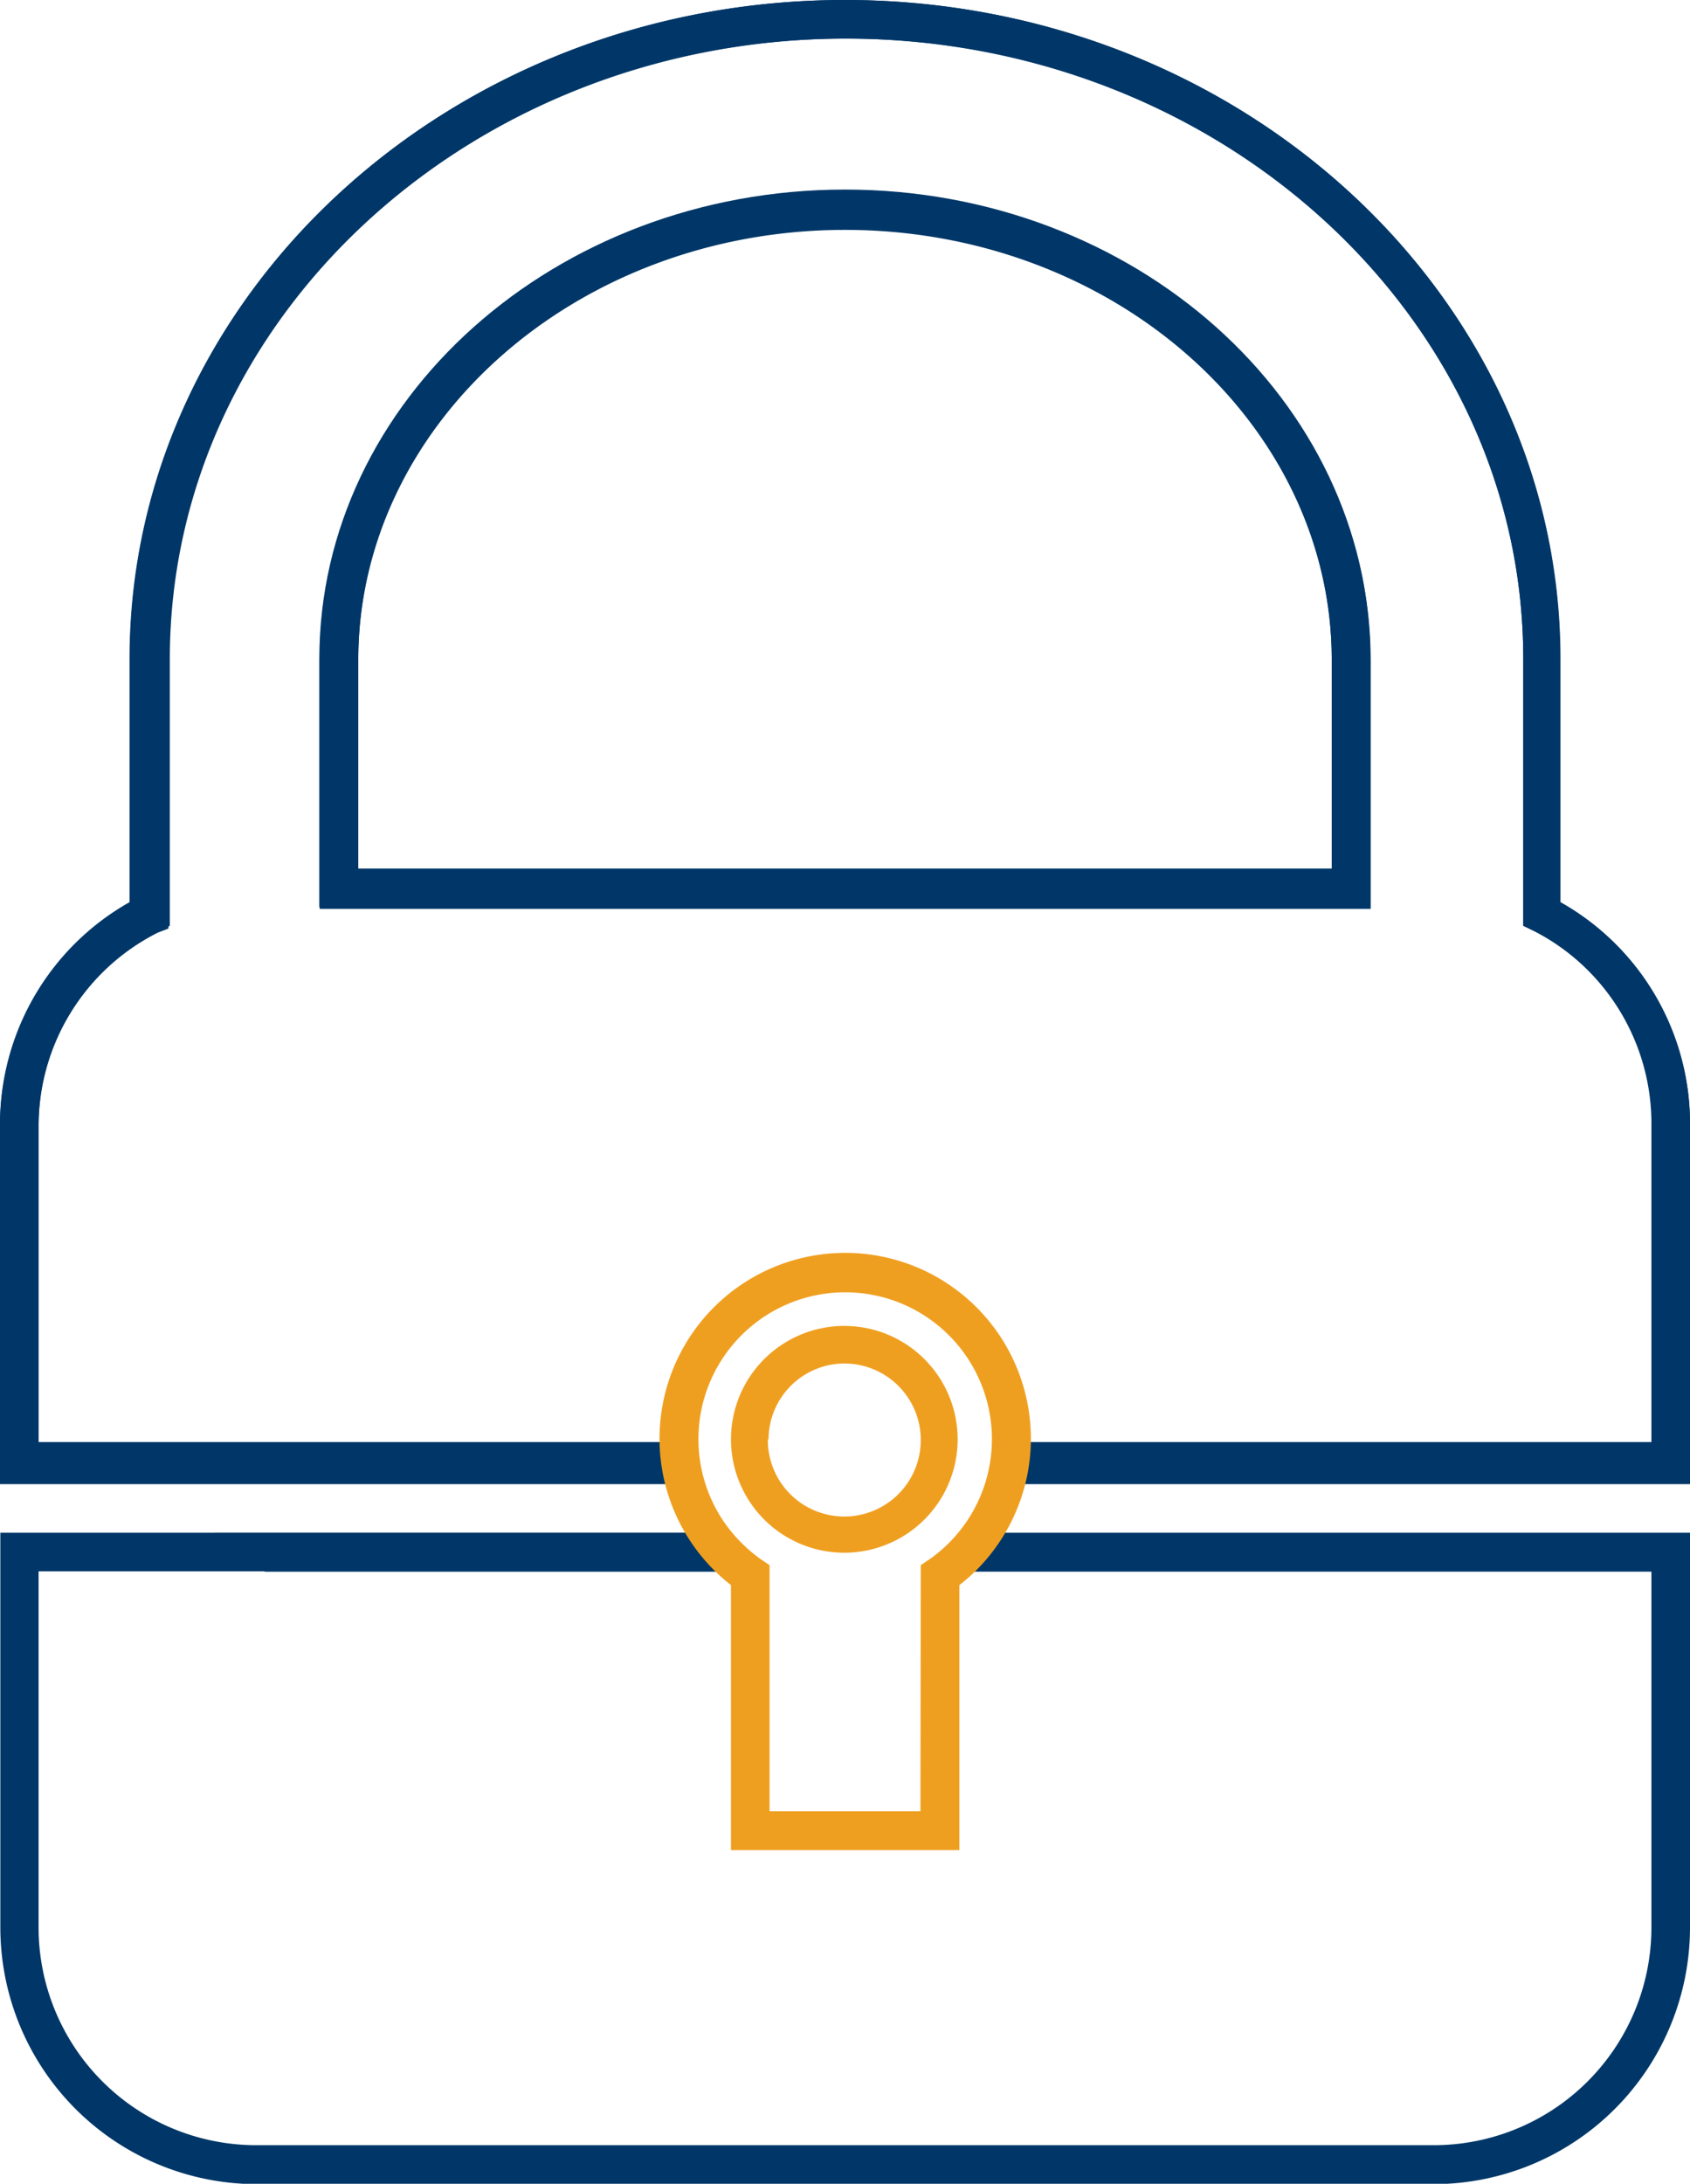
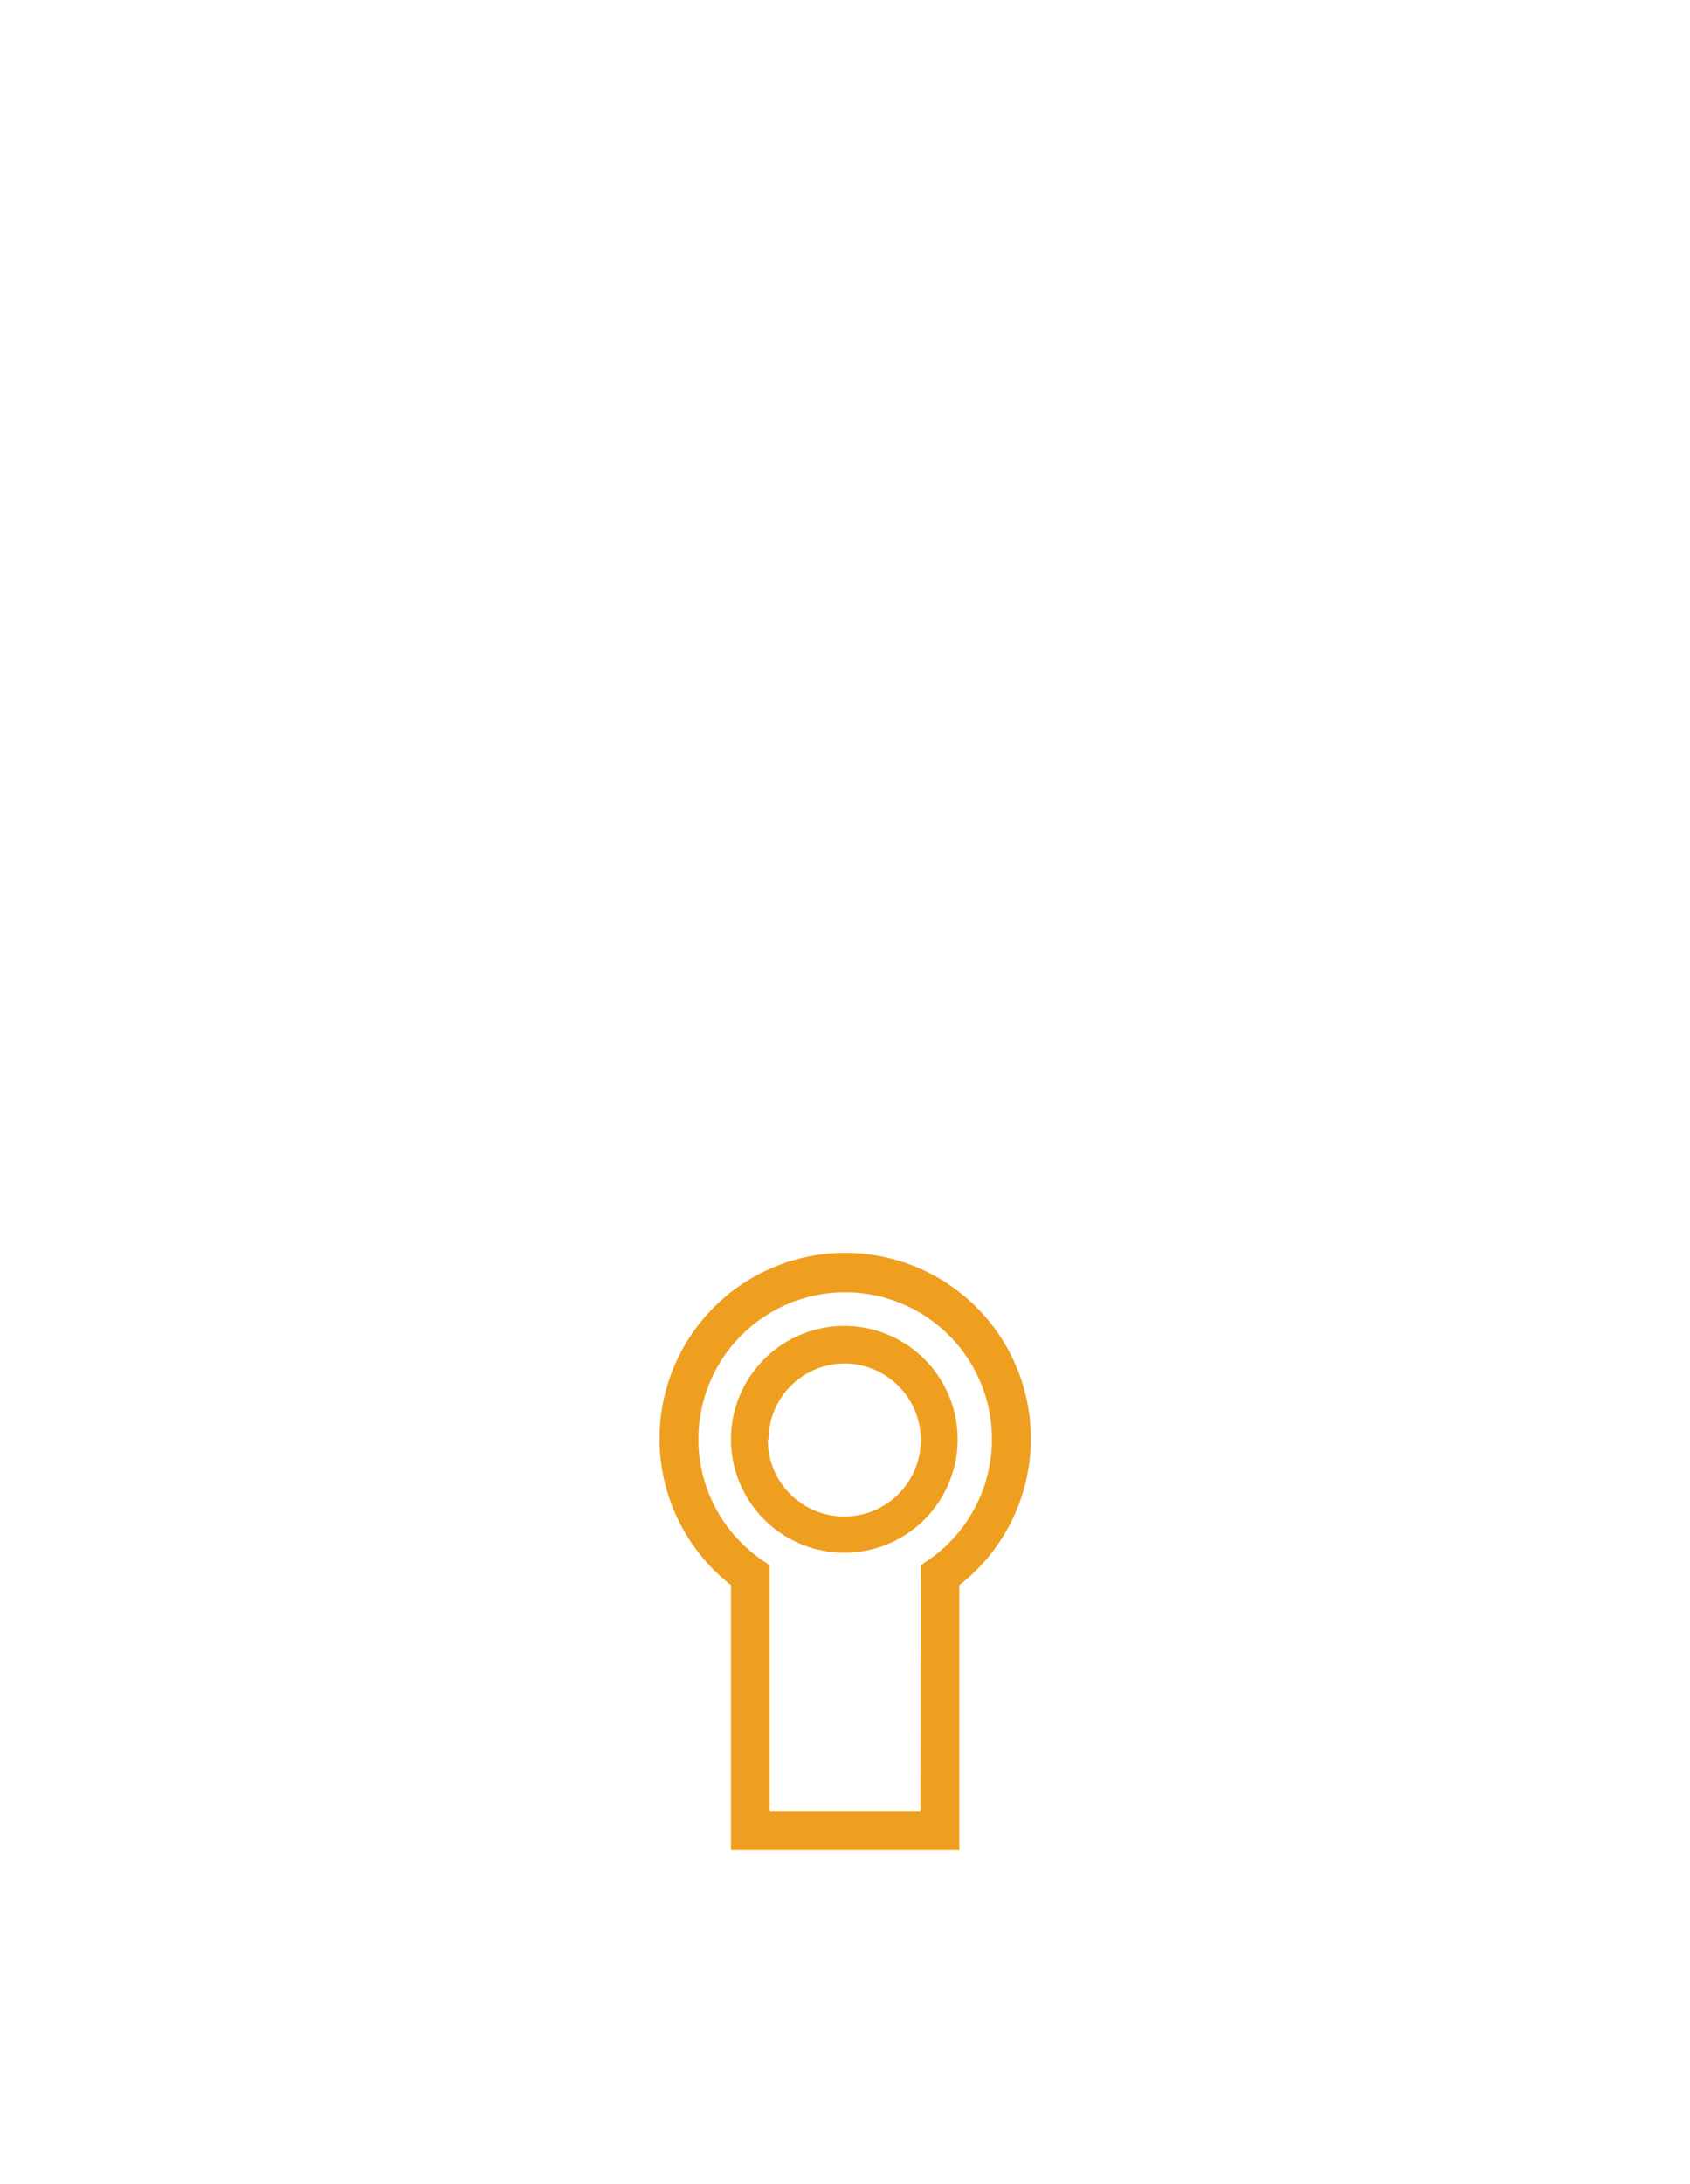
<svg xmlns="http://www.w3.org/2000/svg" id="Layer_1" data-name="Layer 1" viewBox="0 0 49.06 63.36">
  <defs>
    <style>.cls-1{fill:#003768;}.cls-2{fill:#ef9f20;}</style>
  </defs>
-   <path class="cls-1" d="M41.56,20.18c0-7.51-6.84-13.62-15.25-13.62S11.05,12.67,11.05,20.18v7.2H41.56Zm-1.12,6.08H12.18V20.18c0-6.89,6.34-12.5,14.13-12.5s14.13,5.61,14.13,12.5Z" transform="translate(-1.78 -1.06)" />
-   <path class="cls-1" d="M47.08,27.24V20.18c0-10.54-9.31-19.12-20.77-19.12S5.55,9.64,5.55,20.18v7.05a7.39,7.39,0,0,0-3.77,6.51V44H21.49V42.9H2.9V33.74a6.29,6.29,0,0,1,3.46-5.62L6.67,28V20.18c0-9.93,8.81-18,19.64-18S46,10.24,46,20.18v7.74l.31.15a6.29,6.29,0,0,1,3.45,5.67V43H31.13v1.12H50.84V33.74A7.36,7.36,0,0,0,47.08,27.24Z" transform="translate(-1.78 -1.06)" />
-   <path class="cls-1" d="M30.31,45.53h-.44v1.13H49.72V57a6.32,6.32,0,0,1-6.33,6.3H9.23A6.32,6.32,0,0,1,2.9,57V46.65H22.79V45.53h-21V57a7.45,7.45,0,0,0,7.45,7.43H43.39A7.45,7.45,0,0,0,50.84,57V45.53Z" transform="translate(-1.78 -1.06)" />
-   <path class="cls-1" d="M1.78,33.74a7.39,7.39,0,0,1,3.76-6.45V20.18c0-10.54,9.31-19.12,20.77-19.12S47.07,9.64,47.07,20.18v7.05a7.39,7.39,0,0,1,3.77,6.51V44H31.13V42.9H49.72V33.74a6.29,6.29,0,0,0-3.41-5.67L46,27.92V20.18c0-9.93-8.81-18-19.64-18s-19.65,8.06-19.65,18v7.74l-.31.15a6.3,6.3,0,0,0-3.5,5.67V43H21.49v1.12H1.78Zm9.28-13.51c0-7.52,6.84-13.62,15.25-13.62s15.26,6.1,15.26,13.62v7.2H11.06Zm29.38,0c0-6.89-6.34-12.5-14.13-12.5s-14.13,5.61-14.13,12.5v6.08H40.44Z" transform="translate(-1.78 -1.06)" />
-   <path class="cls-1" d="M8,45.53h14.8v1.13H9.47A4.21,4.21,0,0,0,8,45.53Z" transform="translate(-1.78 -1.06)" />
  <path class="cls-2" d="M23,47.05a5.39,5.39,0,1,1,7.57-.94,5.23,5.23,0,0,1-.94.94v7.69H23Zm5.51-.58.24-.16a4.26,4.26,0,1,0-5.93-1.06,4.45,4.45,0,0,0,1.06,1.06l.24.16v7.14H28.5Z" transform="translate(-1.78 -1.06)" />
  <path class="cls-2" d="M23,42.82a3.29,3.29,0,1,1,3.29,3.29h0A3.29,3.29,0,0,1,23,42.84Zm1.07,0a2.22,2.22,0,1,0,2.24-2.2h0a2.21,2.21,0,0,0-2.22,2.2Z" transform="translate(-1.78 -1.06)" />
</svg>